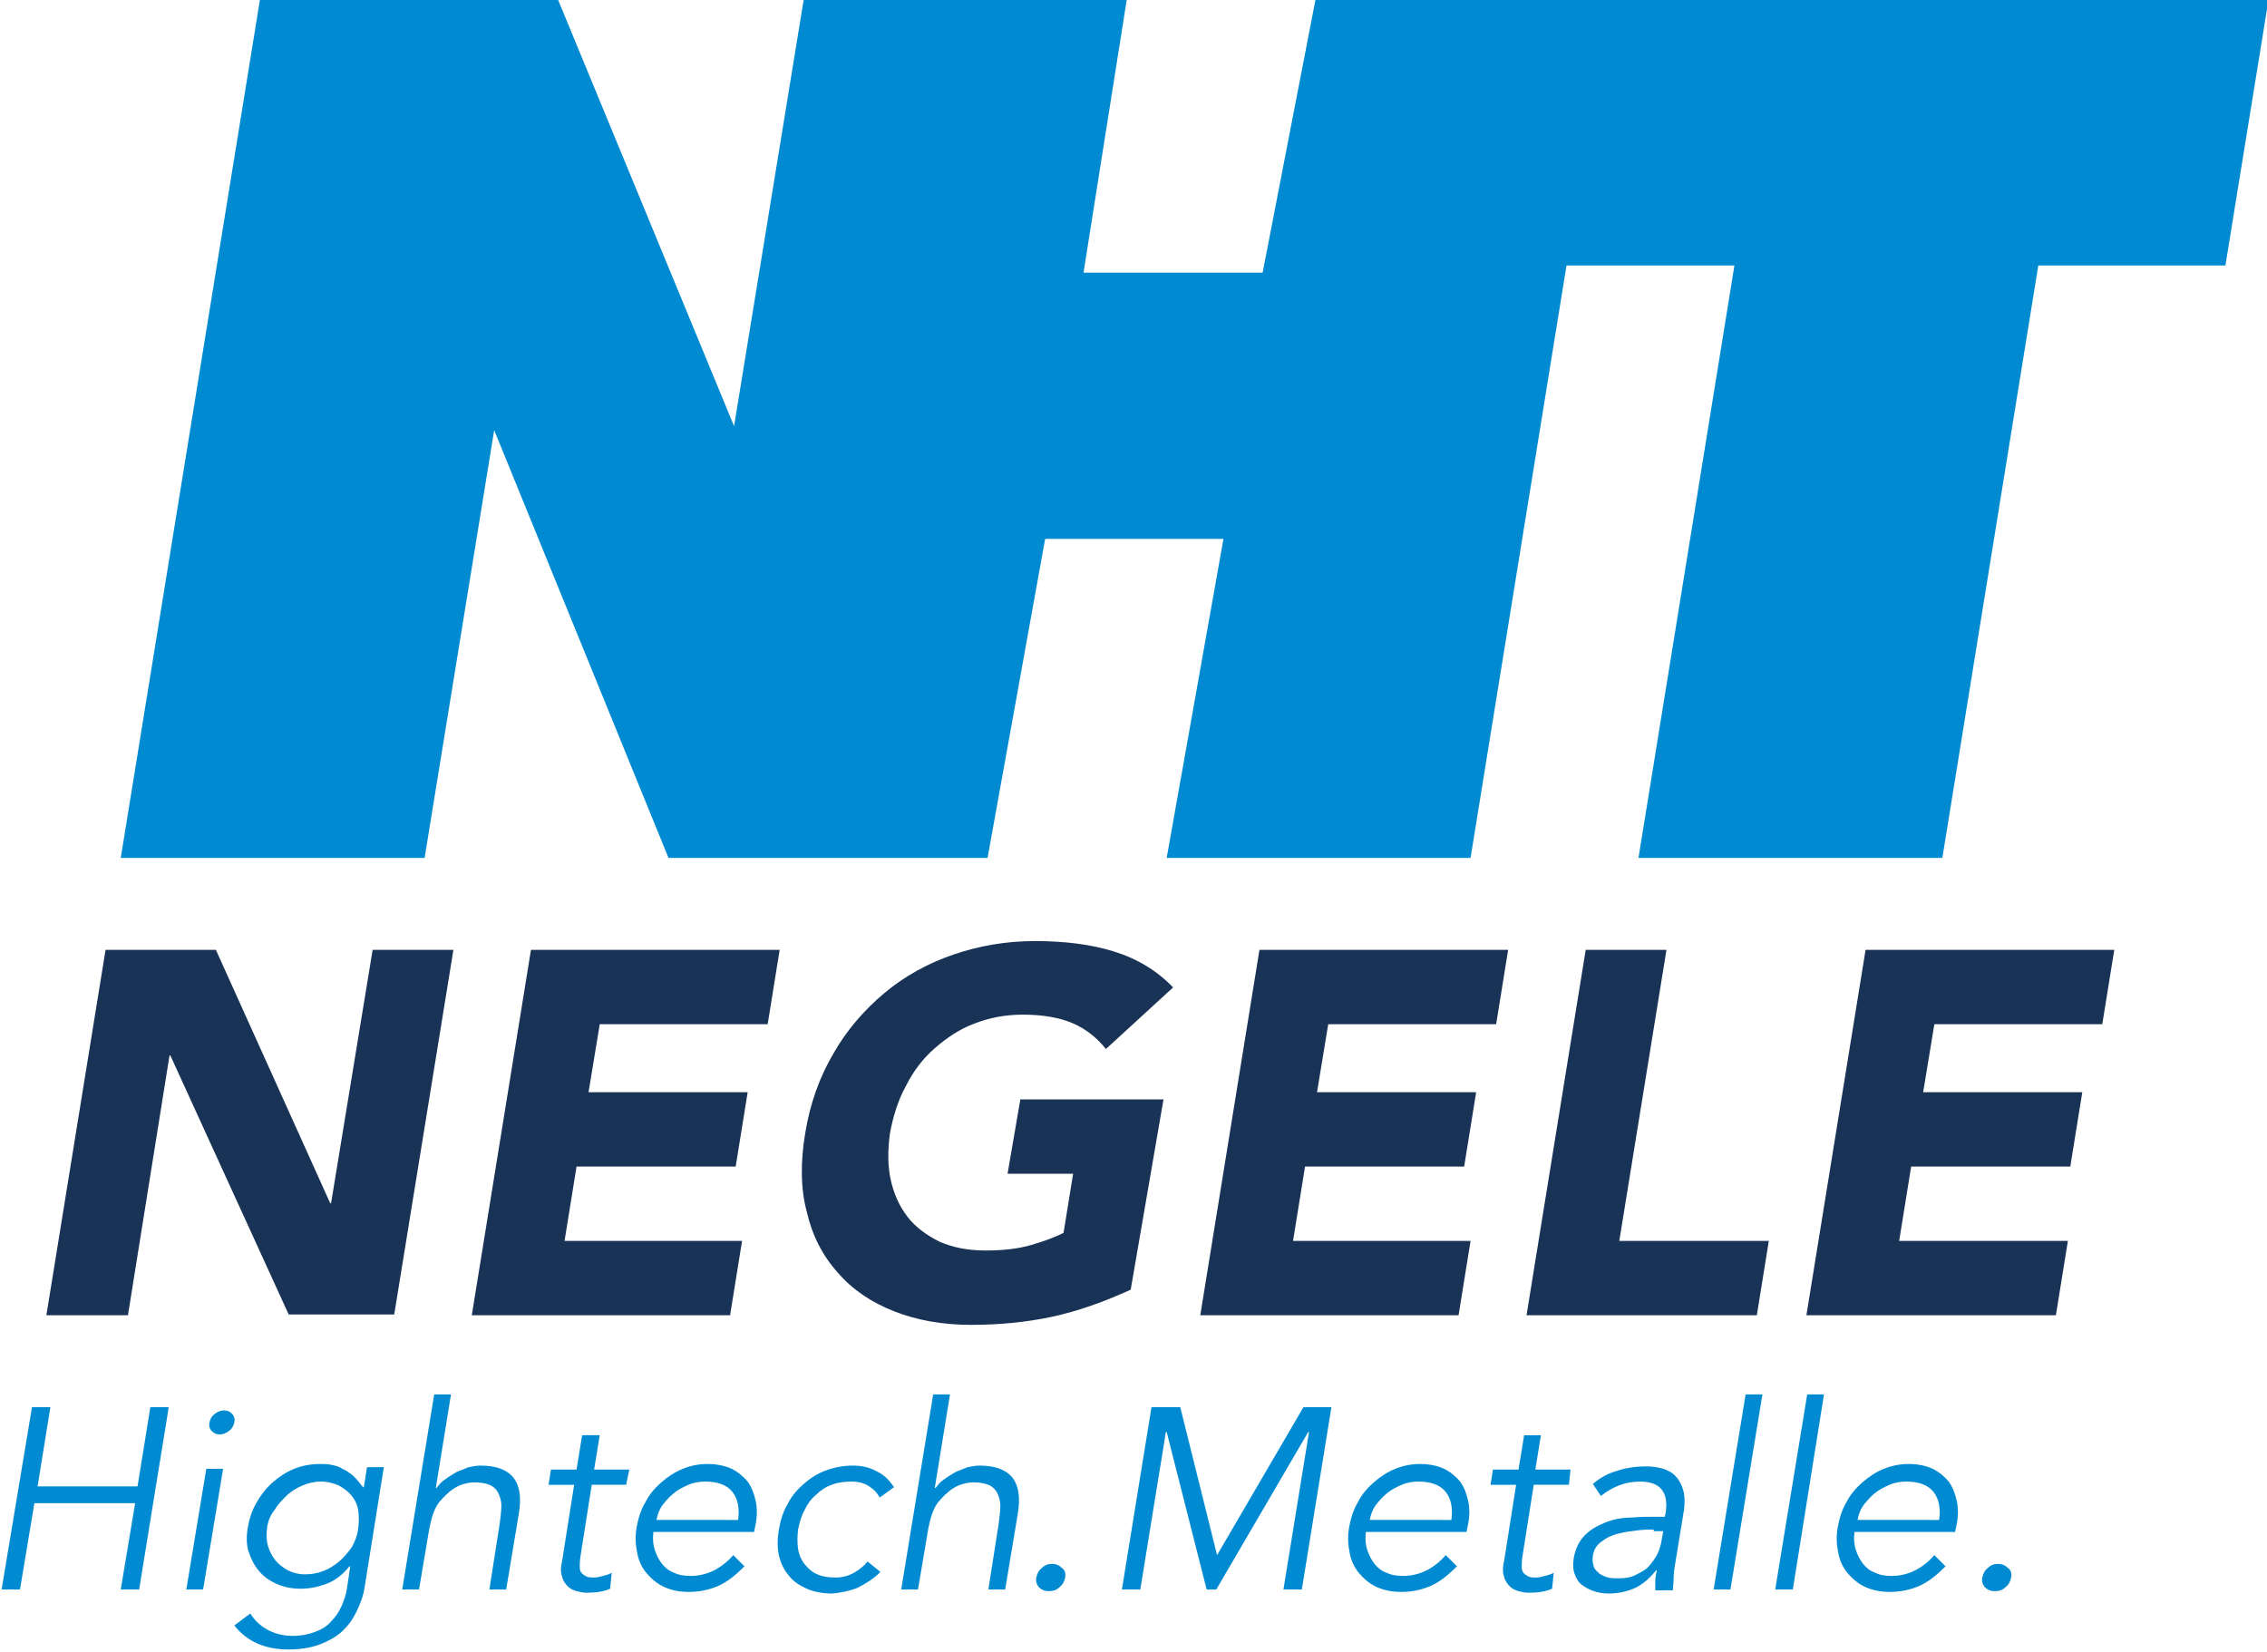
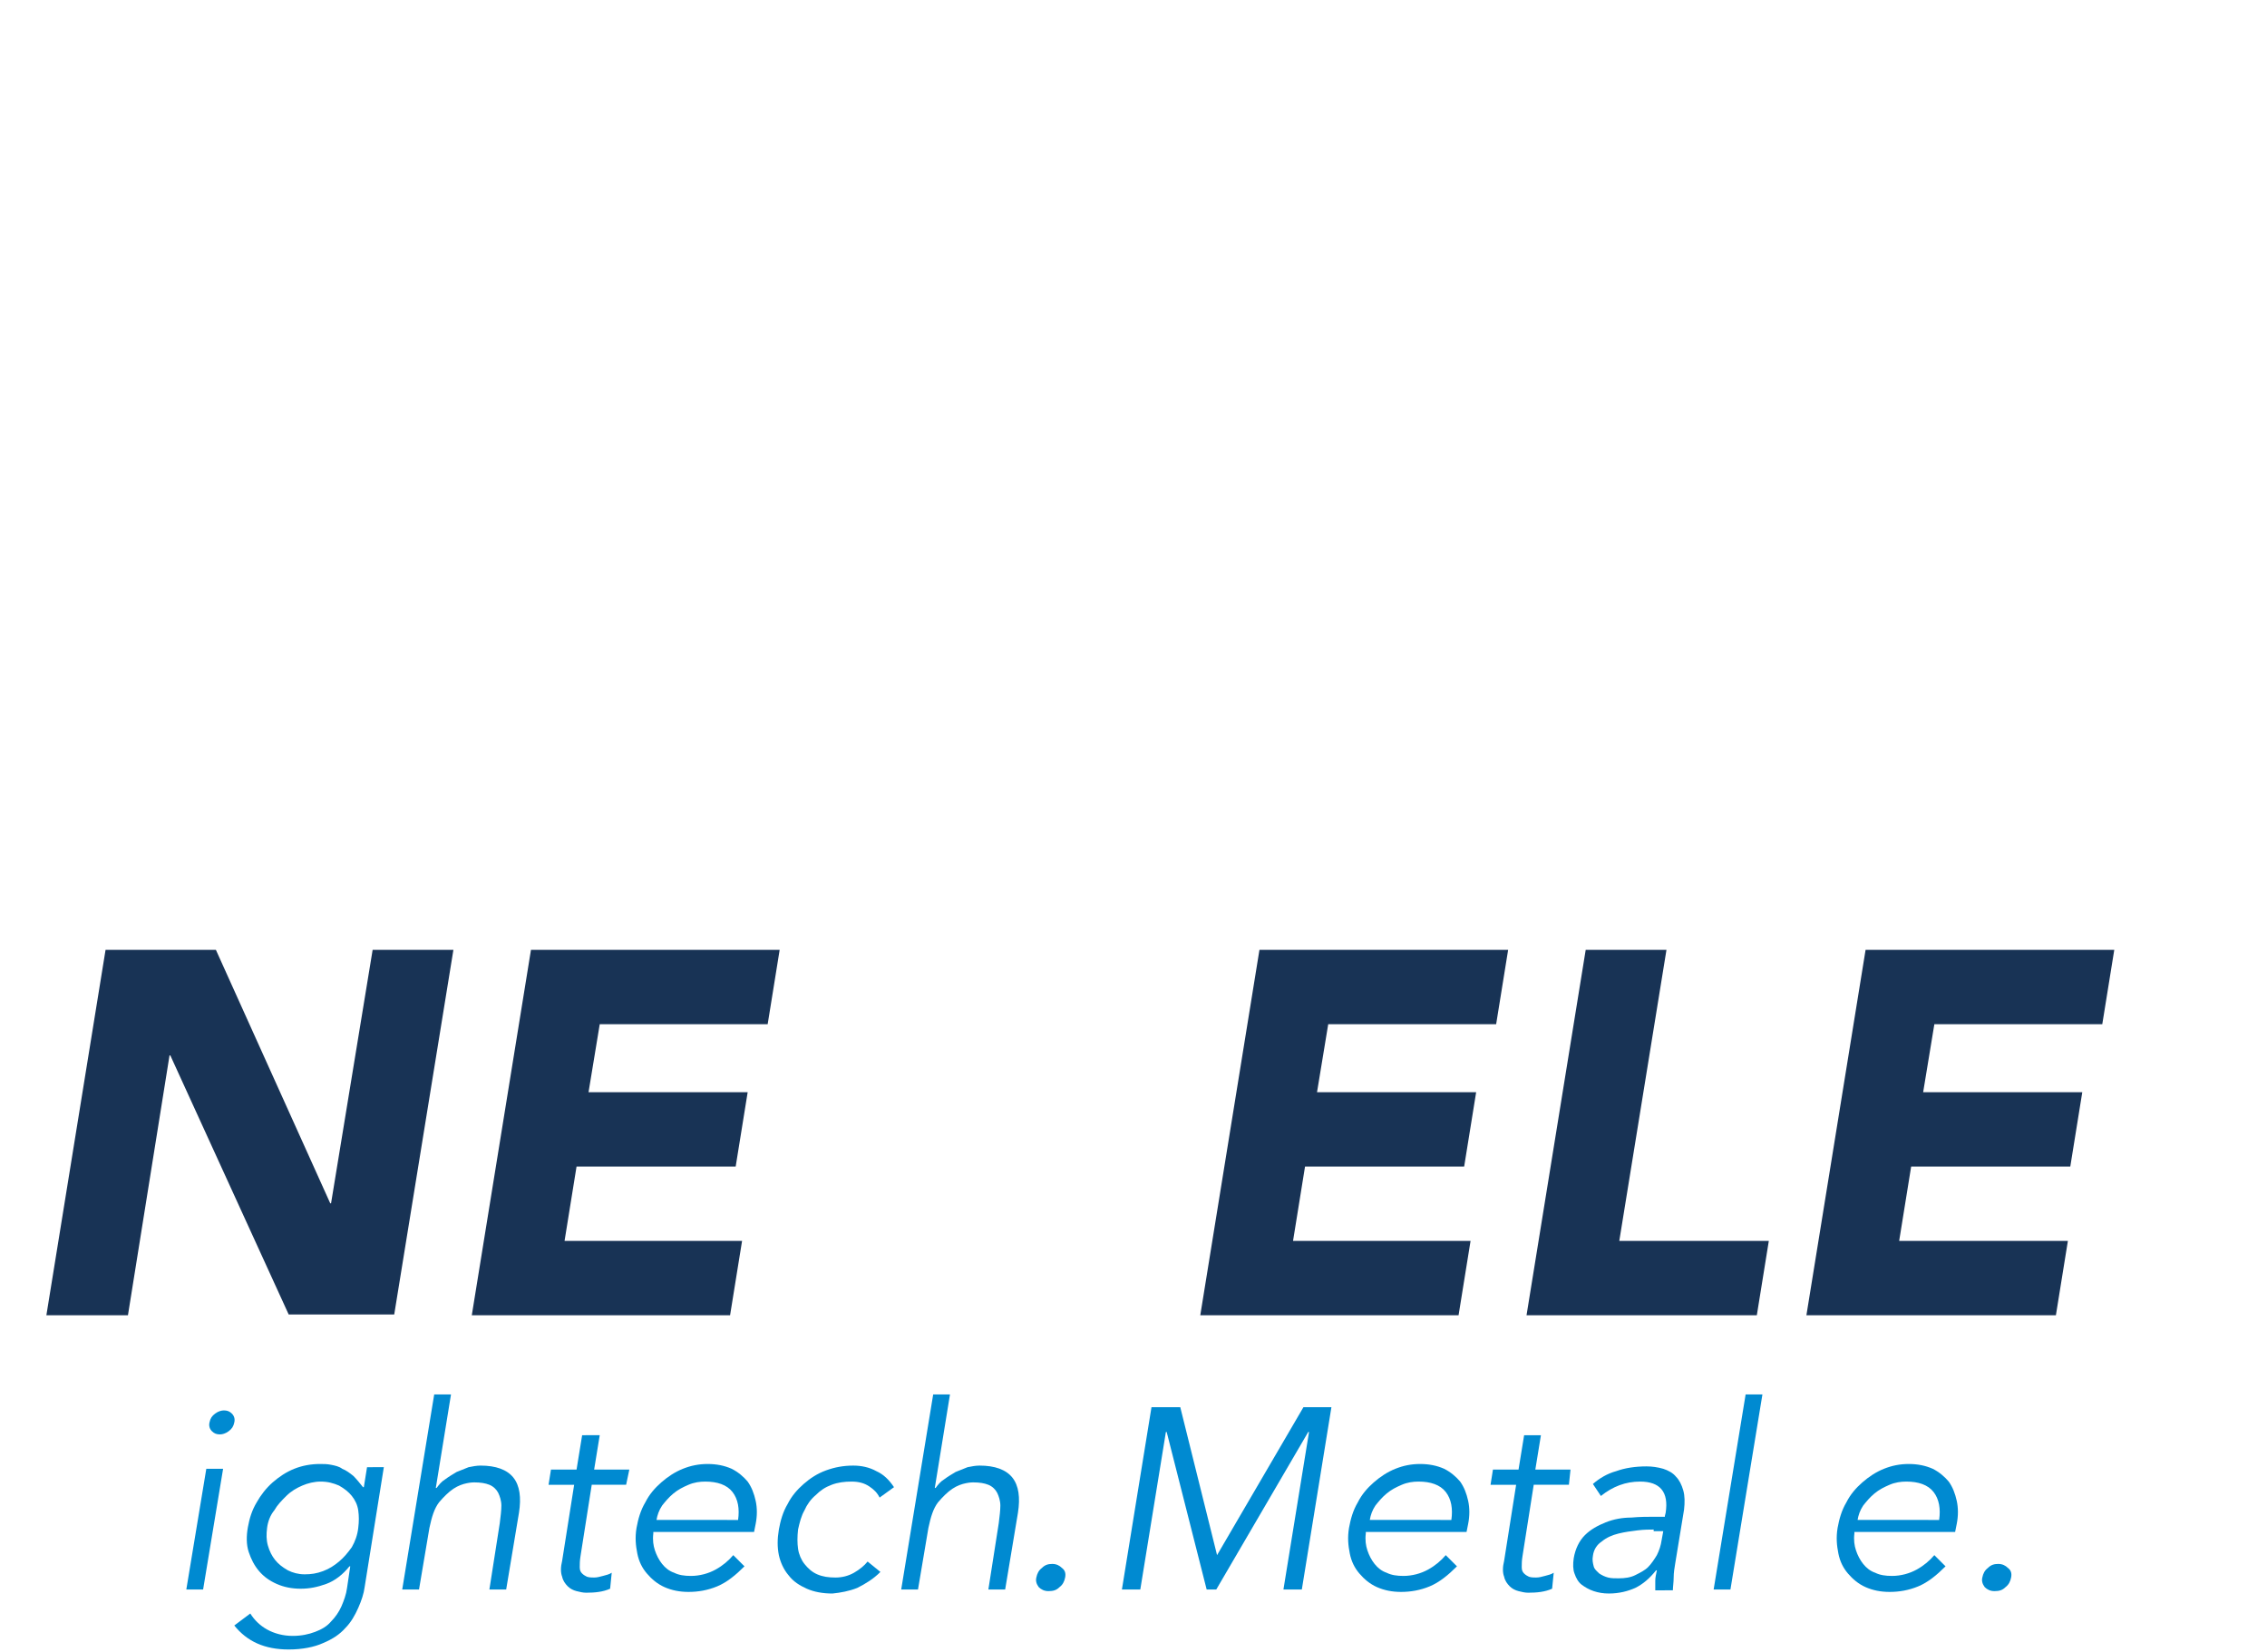
<svg xmlns="http://www.w3.org/2000/svg" version="1.1" id="Ebene_1" x="0px" y="0px" viewBox="0 0 283.5 206.6" style="enable-background:new 0 0 283.5 206.6;" xml:space="preserve">
  <style type="text/css">
	.st0{fill:#183355;}
	.st1{fill:#008AD1;}
</style>
  <g>
    <g>
      <path class="st0" d="M13.2,118.8H27l14.3,31.7h0.1l5.2-31.7h10.1l-7.4,45.6H36.1L21.3,132h-0.1l-5.2,32.5H5.8L13.2,118.8z" />
      <path class="st0" d="M66.4,118.8h31.1l-1.5,9.3H75l-1.4,8.5h19.9l-1.5,9.3H72.1l-1.5,9.3h22.2l-1.5,9.3H59L66.4,118.8z" />
-       <path class="st0" d="M141.4,161.3c-3.3,1.5-6.6,2.7-9.9,3.4c-3.3,0.7-6.7,1-10.1,1c-3.6,0-6.8-0.6-9.6-1.7c-2.8-1.1-5.2-2.7-7-4.8    c-1.9-2.1-3.2-4.6-3.9-7.6c-0.8-3-0.8-6.3-0.2-9.9c0.6-3.7,1.8-7,3.5-9.9c1.7-3,3.9-5.5,6.4-7.6c2.5-2.1,5.4-3.7,8.6-4.8    c3.2-1.1,6.6-1.7,10.2-1.7c3.7,0,7,0.4,9.9,1.3c2.9,0.9,5.4,2.4,7.4,4.5l-8.4,7.7c-1.1-1.4-2.5-2.5-4.1-3.2    c-1.6-0.7-3.7-1.1-6.3-1.1c-2.2,0-4.2,0.4-6,1.1c-1.9,0.7-3.5,1.8-5,3.1c-1.5,1.3-2.7,2.9-3.6,4.7c-1,1.8-1.6,3.8-2,5.9    c-0.3,2.2-0.3,4.1,0.1,5.9c0.4,1.8,1.1,3.3,2.1,4.6c1,1.3,2.4,2.3,4,3.1c1.6,0.7,3.5,1.1,5.7,1.1c2.2,0,4.1-0.2,5.8-0.7    c1.7-0.5,3-1,4-1.5l1.2-7.4h-8.2l1.6-9.3h17.9L141.4,161.3z" />
      <path class="st0" d="M157.5,118.8h31.1l-1.5,9.3h-21l-1.4,8.5h19.9l-1.5,9.3h-19.9l-1.5,9.3h22.2l-1.5,9.3h-32.3L157.5,118.8z" />
      <path class="st0" d="M198.3,118.8h10.1l-5.9,36.4h18.7l-1.5,9.3h-28.8L198.3,118.8z" />
      <path class="st0" d="M233.3,118.8h31.1l-1.5,9.3h-21l-1.4,8.5h19.9l-1.5,9.3H239l-1.5,9.3h21.1l-1.5,9.3h-31.2L233.3,118.8z" />
    </g>
-     <polygon class="st1" points="201.2,0 201.2,-0.1 164.5,0 157.9,34.1 135.5,34.1 140.9,0 100.5,0 91.8,53.3 69.8,0 32.5,0    15.1,107.3 53.1,107.3 61.8,53.8 83.6,107.3 123.5,107.3 130.7,67.4 153,67.4 145.9,107.3 183.9,107.3 195.9,33.2 216.9,33.2    204.9,107.3 242.9,107.3 254.9,33.2 278.3,33.2 283.7,-0.1  " />
    <g>
-       <path class="st1" d="M4,176h2.3l-1.6,9.9h12.5l1.6-9.9h2.3l-3.7,22.8h-2.3l1.8-10.8H4.3l-1.8,10.8H0.2L4,176z" />
      <path class="st1" d="M25.4,198.8h-2.1l2.5-15.1h2.1L25.4,198.8z M29.3,177.9c-0.1,0.5-0.3,0.8-0.7,1.1c-0.4,0.3-0.8,0.4-1.1,0.4    c-0.4,0-0.7-0.1-1-0.4c-0.3-0.3-0.4-0.7-0.3-1.1c0.1-0.5,0.3-0.8,0.7-1.1c0.4-0.3,0.8-0.4,1.1-0.4c0.4,0,0.7,0.1,1,0.4    C29.3,177.1,29.4,177.5,29.3,177.9z" />
      <path class="st1" d="M31.3,201.8c0.5,0.8,1.2,1.5,2.1,2c0.9,0.5,2,0.8,3.2,0.8c1.1,0,2-0.2,2.8-0.5c0.8-0.3,1.5-0.7,2-1.3    c0.5-0.5,1-1.2,1.3-1.9c0.3-0.7,0.6-1.5,0.7-2.3l0.4-2.7h-0.1c-0.8,1-1.8,1.8-2.9,2.2c-1.1,0.4-2.1,0.6-3.2,0.6s-2.1-0.2-3-0.6    c-0.9-0.4-1.6-0.9-2.2-1.6c-0.6-0.7-1-1.5-1.3-2.4c-0.3-0.9-0.3-2-0.1-3.1c0.2-1.1,0.5-2.1,1.1-3.1c0.5-0.9,1.2-1.8,2-2.5    c0.8-0.7,1.7-1.3,2.7-1.7c1-0.4,2.1-0.6,3.2-0.6c0.5,0,0.9,0,1.4,0.1s1,0.2,1.4,0.5c0.5,0.2,0.9,0.5,1.4,0.9    c0.4,0.4,0.8,0.9,1.2,1.4h0.1l0.4-2.5H48l-2.4,15c-0.1,0.8-0.4,1.7-0.8,2.6c-0.4,0.9-0.9,1.8-1.6,2.5c-0.7,0.8-1.6,1.4-2.8,1.9    c-1.1,0.5-2.6,0.8-4.3,0.8c-3,0-5.2-1-6.8-3L31.3,201.8z M33.4,191.1c-0.1,0.8-0.1,1.5,0.1,2.2c0.2,0.7,0.5,1.3,0.9,1.8    c0.4,0.5,0.9,0.9,1.6,1.3c0.6,0.3,1.3,0.5,2.1,0.5c0.8,0,1.5-0.1,2.3-0.4c0.8-0.3,1.4-0.7,2-1.2c0.6-0.5,1.1-1.1,1.6-1.8    c0.4-0.7,0.7-1.5,0.8-2.4c0.1-0.8,0.1-1.5,0-2.2c-0.1-0.7-0.4-1.3-0.8-1.8s-0.9-0.9-1.6-1.3c-0.7-0.3-1.4-0.5-2.3-0.5    c-0.8,0-1.6,0.2-2.3,0.5c-0.7,0.3-1.4,0.7-2,1.3s-1.1,1.1-1.5,1.8C33.8,189.5,33.5,190.3,33.4,191.1z" />
      <path class="st1" d="M54.3,174.4h2.1l-1.9,11.7h0.1c0.3-0.4,0.6-0.8,1.1-1.1c0.4-0.3,0.9-0.6,1.4-0.9c0.5-0.2,1-0.4,1.5-0.6    c0.5-0.1,1-0.2,1.5-0.2c1.9,0,3.3,0.5,4.1,1.5c0.8,1,1,2.5,0.7,4.4l-1.6,9.6h-2.1l1.3-8.3c0.1-0.8,0.2-1.6,0.2-2.2    c0-0.6-0.2-1.2-0.4-1.6c-0.2-0.4-0.6-0.8-1.1-1c-0.5-0.2-1.1-0.3-1.9-0.3c-0.1,0-0.4,0-0.9,0.1c-0.5,0.1-1.1,0.3-1.7,0.7    c-0.6,0.4-1.2,1-1.8,1.7c-0.6,0.8-0.9,1.8-1.2,3.2l-1.3,7.7h-2.1L54.3,174.4z" />
      <path class="st1" d="M78.3,185.7H74l-1.4,8.9c-0.1,0.6-0.1,1-0.1,1.4c0,0.4,0.1,0.6,0.3,0.8c0.2,0.2,0.4,0.3,0.6,0.4    c0.3,0.1,0.6,0.1,0.9,0.1c0.4,0,0.7-0.1,1.1-0.2c0.4-0.1,0.8-0.2,1.1-0.4l-0.2,2c-0.9,0.4-1.9,0.5-3,0.5c-0.4,0-0.8-0.1-1.2-0.2    c-0.4-0.1-0.8-0.3-1.1-0.6c-0.3-0.3-0.6-0.7-0.7-1.2c-0.2-0.5-0.2-1.2,0-2l1.5-9.5h-3.2l0.3-1.9h3.2l0.7-4.3H75l-0.7,4.3h4.4    L78.3,185.7z" />
      <path class="st1" d="M81.7,191.8c-0.1,0.8,0,1.5,0.2,2.1s0.5,1.2,0.9,1.7c0.4,0.5,0.9,0.9,1.5,1.1c0.6,0.3,1.3,0.4,2.1,0.4    c1.1,0,2.2-0.3,3.1-0.8s1.6-1.1,2.2-1.8l1.4,1.4c-1.1,1.1-2.2,2-3.4,2.5c-1.2,0.5-2.4,0.7-3.6,0.7c-1.1,0-2.1-0.2-3-0.6    c-0.9-0.4-1.6-1-2.2-1.7c-0.6-0.7-1-1.5-1.2-2.5c-0.2-1-0.3-2-0.1-3.2c0.2-1.1,0.5-2.2,1.1-3.2c0.5-1,1.2-1.8,2-2.5    c0.8-0.7,1.7-1.3,2.7-1.7c1-0.4,2-0.6,3.1-0.6c1.1,0,2.1,0.2,3,0.6c0.8,0.4,1.5,1,2,1.6c0.5,0.7,0.8,1.5,1,2.4    c0.2,0.9,0.2,1.9,0,2.9l-0.2,1H81.7z M92.3,190.1c0.2-1.4,0-2.6-0.7-3.5c-0.7-0.9-1.9-1.3-3.4-1.3c-0.7,0-1.4,0.1-2.1,0.4    c-0.7,0.3-1.3,0.6-1.9,1.1c-0.6,0.5-1,1-1.4,1.5c-0.4,0.6-0.6,1.2-0.7,1.8H92.3z" />
      <path class="st1" d="M110,187.3c-0.3-0.6-0.7-1-1.3-1.4c-0.6-0.4-1.3-0.6-2.2-0.6c-0.9,0-1.7,0.1-2.5,0.4c-0.8,0.3-1.4,0.7-2,1.3    c-0.6,0.5-1.1,1.2-1.4,1.9c-0.4,0.7-0.6,1.5-0.8,2.4c-0.1,0.9-0.1,1.7,0,2.4c0.1,0.7,0.4,1.4,0.8,1.9c0.4,0.5,0.9,1,1.6,1.3    c0.7,0.3,1.4,0.4,2.3,0.4c0.8,0,1.6-0.2,2.3-0.6c0.7-0.4,1.3-0.9,1.7-1.4l1.6,1.3c-0.9,0.9-1.9,1.5-2.9,2c-1,0.4-2.1,0.6-3.1,0.7    c-1.2,0-2.3-0.2-3.2-0.6c-0.9-0.4-1.7-0.9-2.3-1.7c-0.6-0.7-1-1.6-1.2-2.5c-0.2-1-0.2-2,0-3.2c0.2-1.1,0.5-2.2,1.1-3.2    c0.5-1,1.2-1.8,2-2.5c0.8-0.7,1.7-1.3,2.8-1.7c1.1-0.4,2.2-0.6,3.4-0.6c1,0,2,0.2,2.9,0.7c0.9,0.4,1.6,1.1,2.2,2L110,187.3z" />
      <path class="st1" d="M116.7,174.4h2.1l-1.9,11.7h0.1c0.3-0.4,0.6-0.8,1.1-1.1c0.4-0.3,0.9-0.6,1.4-0.9c0.5-0.2,1-0.4,1.5-0.6    c0.5-0.1,1-0.2,1.5-0.2c1.9,0,3.3,0.5,4.1,1.5c0.8,1,1,2.5,0.7,4.4l-1.6,9.6h-2.1l1.3-8.3c0.1-0.8,0.2-1.6,0.2-2.2    c0-0.6-0.2-1.2-0.4-1.6s-0.6-0.8-1.1-1c-0.5-0.2-1.1-0.3-1.9-0.3c-0.1,0-0.4,0-0.9,0.1c-0.5,0.1-1.1,0.3-1.7,0.7    c-0.6,0.4-1.2,1-1.8,1.7c-0.6,0.8-0.9,1.8-1.2,3.2l-1.3,7.7h-2.1L116.7,174.4z" />
      <path class="st1" d="M133.2,197.3c-0.1,0.5-0.3,0.9-0.7,1.2c-0.4,0.4-0.8,0.5-1.4,0.5c-0.5,0-0.9-0.2-1.2-0.5    c-0.3-0.4-0.4-0.8-0.3-1.2c0.1-0.5,0.3-0.9,0.7-1.2c0.4-0.4,0.8-0.5,1.3-0.5c0.5,0,0.9,0.2,1.2,0.5    C133.2,196.4,133.3,196.8,133.2,197.3z" />
      <path class="st1" d="M152.2,194.5L163,176h1.2h2.3l-3.7,22.8h-2.3l3.2-19.7h-0.1l-11.5,19.7h-1.2l-5-19.7h-0.1l-3.2,19.7h-2.3    L144,176h2.3h1.3L152.2,194.5z" />
      <path class="st1" d="M170.8,191.8c-0.1,0.8,0,1.5,0.2,2.1s0.5,1.2,0.9,1.7s0.9,0.9,1.5,1.1c0.6,0.3,1.3,0.4,2.1,0.4    c1.1,0,2.2-0.3,3.1-0.8c0.9-0.5,1.6-1.1,2.2-1.8l1.4,1.4c-1.1,1.1-2.2,2-3.4,2.5c-1.2,0.5-2.4,0.7-3.6,0.7c-1.1,0-2.1-0.2-3-0.6    c-0.9-0.4-1.6-1-2.2-1.7c-0.6-0.7-1-1.5-1.2-2.5c-0.2-1-0.3-2-0.1-3.2c0.2-1.1,0.5-2.2,1.1-3.2c0.5-1,1.2-1.8,2-2.5    c0.8-0.7,1.7-1.3,2.7-1.7c1-0.4,2-0.6,3.1-0.6c1.1,0,2.1,0.2,3,0.6c0.8,0.4,1.5,1,2,1.6c0.5,0.7,0.8,1.5,1,2.4s0.2,1.9,0,2.9    l-0.2,1H170.8z M181.5,190.1c0.2-1.4,0-2.6-0.7-3.5s-1.9-1.3-3.4-1.3c-0.7,0-1.4,0.1-2.1,0.4c-0.7,0.3-1.3,0.6-1.9,1.1    c-0.6,0.5-1,1-1.4,1.5c-0.4,0.6-0.6,1.2-0.7,1.8H181.5z" />
      <path class="st1" d="M196.2,185.7h-4.4l-1.4,8.9c-0.1,0.6-0.1,1-0.1,1.4c0,0.4,0.1,0.6,0.3,0.8c0.2,0.2,0.4,0.3,0.6,0.4    c0.3,0.1,0.6,0.1,0.9,0.1c0.4,0,0.7-0.1,1.1-0.2s0.8-0.2,1.1-0.4l-0.2,2c-0.9,0.4-1.9,0.5-3,0.5c-0.4,0-0.8-0.1-1.2-0.2    c-0.4-0.1-0.8-0.3-1.1-0.6c-0.3-0.3-0.6-0.7-0.7-1.2c-0.2-0.5-0.2-1.2,0-2l1.5-9.5h-3.2l0.3-1.9h3.2l0.7-4.3h2.1l-0.7,4.3h4.4    L196.2,185.7z" />
      <path class="st1" d="M208.2,189.6l0.1-0.4c0.4-2.6-0.7-3.9-3.2-3.9c-1.8,0-3.4,0.6-4.9,1.8l-1-1.5c0.8-0.7,1.8-1.3,2.9-1.6    c1.1-0.4,2.4-0.6,3.8-0.6c0.7,0,1.4,0.1,2.1,0.3c0.6,0.2,1.2,0.5,1.6,1c0.4,0.4,0.7,1,0.9,1.7c0.2,0.7,0.2,1.5,0.1,2.4l-1.1,6.7    c-0.1,0.6-0.2,1.2-0.2,1.8c0,0.6-0.1,1.2-0.1,1.6H207c0-0.4,0-0.8,0-1.2c0-0.4,0.1-0.8,0.2-1.3h-0.1c-0.8,1-1.6,1.7-2.6,2.2    c-0.9,0.4-2,0.7-3.3,0.7c-0.7,0-1.3-0.1-1.9-0.3c-0.6-0.2-1.1-0.5-1.5-0.8s-0.7-0.8-0.9-1.4c-0.2-0.5-0.2-1.2-0.1-1.9    c0.2-1.2,0.7-2.2,1.4-2.9c0.7-0.7,1.6-1.2,2.6-1.6s2.1-0.6,3.2-0.6c1.1-0.1,2.1-0.1,3-0.1H208.2z M206.8,191.3c-0.5,0-1.2,0-2,0.1    c-0.8,0.1-1.6,0.2-2.4,0.4c-0.8,0.2-1.5,0.5-2.1,1c-0.6,0.4-1,1-1.1,1.8c-0.1,0.5,0,0.9,0.1,1.3s0.4,0.6,0.7,0.9    c0.3,0.2,0.7,0.4,1.1,0.5c0.4,0.1,0.8,0.1,1.3,0.1c0.8,0,1.5-0.1,2.1-0.4c0.6-0.3,1.2-0.6,1.6-1c0.4-0.4,0.8-1,1.1-1.5    c0.3-0.6,0.5-1.2,0.6-1.9l0.2-1.1H206.8z" />
      <path class="st1" d="M216.4,198.8h-2.1l4-24.4h2.1L216.4,198.8z" />
-       <path class="st1" d="M224.2,198.8H222l4-24.4h2.1L224.2,198.8z" />
      <path class="st1" d="M231.9,191.8c-0.1,0.8,0,1.5,0.2,2.1s0.5,1.2,0.9,1.7c0.4,0.5,0.9,0.9,1.5,1.1c0.6,0.3,1.3,0.4,2.1,0.4    c1.1,0,2.2-0.3,3.1-0.8c0.9-0.5,1.6-1.1,2.2-1.8l1.4,1.4c-1.1,1.1-2.2,2-3.4,2.5c-1.2,0.5-2.4,0.7-3.6,0.7c-1.1,0-2.1-0.2-3-0.6    c-0.9-0.4-1.6-1-2.2-1.7c-0.6-0.7-1-1.5-1.2-2.5c-0.2-1-0.3-2-0.1-3.2c0.2-1.1,0.5-2.2,1.1-3.2c0.5-1,1.2-1.8,2-2.5    c0.8-0.7,1.7-1.3,2.7-1.7c1-0.4,2-0.6,3.1-0.6c1.1,0,2.1,0.2,3,0.6c0.8,0.4,1.5,1,2,1.6c0.5,0.7,0.8,1.5,1,2.4    c0.2,0.9,0.2,1.9,0,2.9l-0.2,1H231.9z M242.5,190.1c0.2-1.4,0-2.6-0.7-3.5c-0.7-0.9-1.9-1.3-3.4-1.3c-0.7,0-1.4,0.1-2.1,0.4    c-0.7,0.3-1.3,0.6-1.9,1.1c-0.6,0.5-1,1-1.4,1.5c-0.4,0.6-0.6,1.2-0.7,1.8H242.5z" />
      <path class="st1" d="M251.5,197.3c-0.1,0.5-0.3,0.9-0.7,1.2c-0.4,0.4-0.8,0.5-1.4,0.5c-0.5,0-0.9-0.2-1.2-0.5    c-0.3-0.4-0.4-0.8-0.3-1.2c0.1-0.5,0.3-0.9,0.7-1.2c0.4-0.4,0.8-0.5,1.3-0.5c0.5,0,0.9,0.2,1.2,0.5    C251.5,196.4,251.6,196.8,251.5,197.3z" />
    </g>
  </g>
</svg>